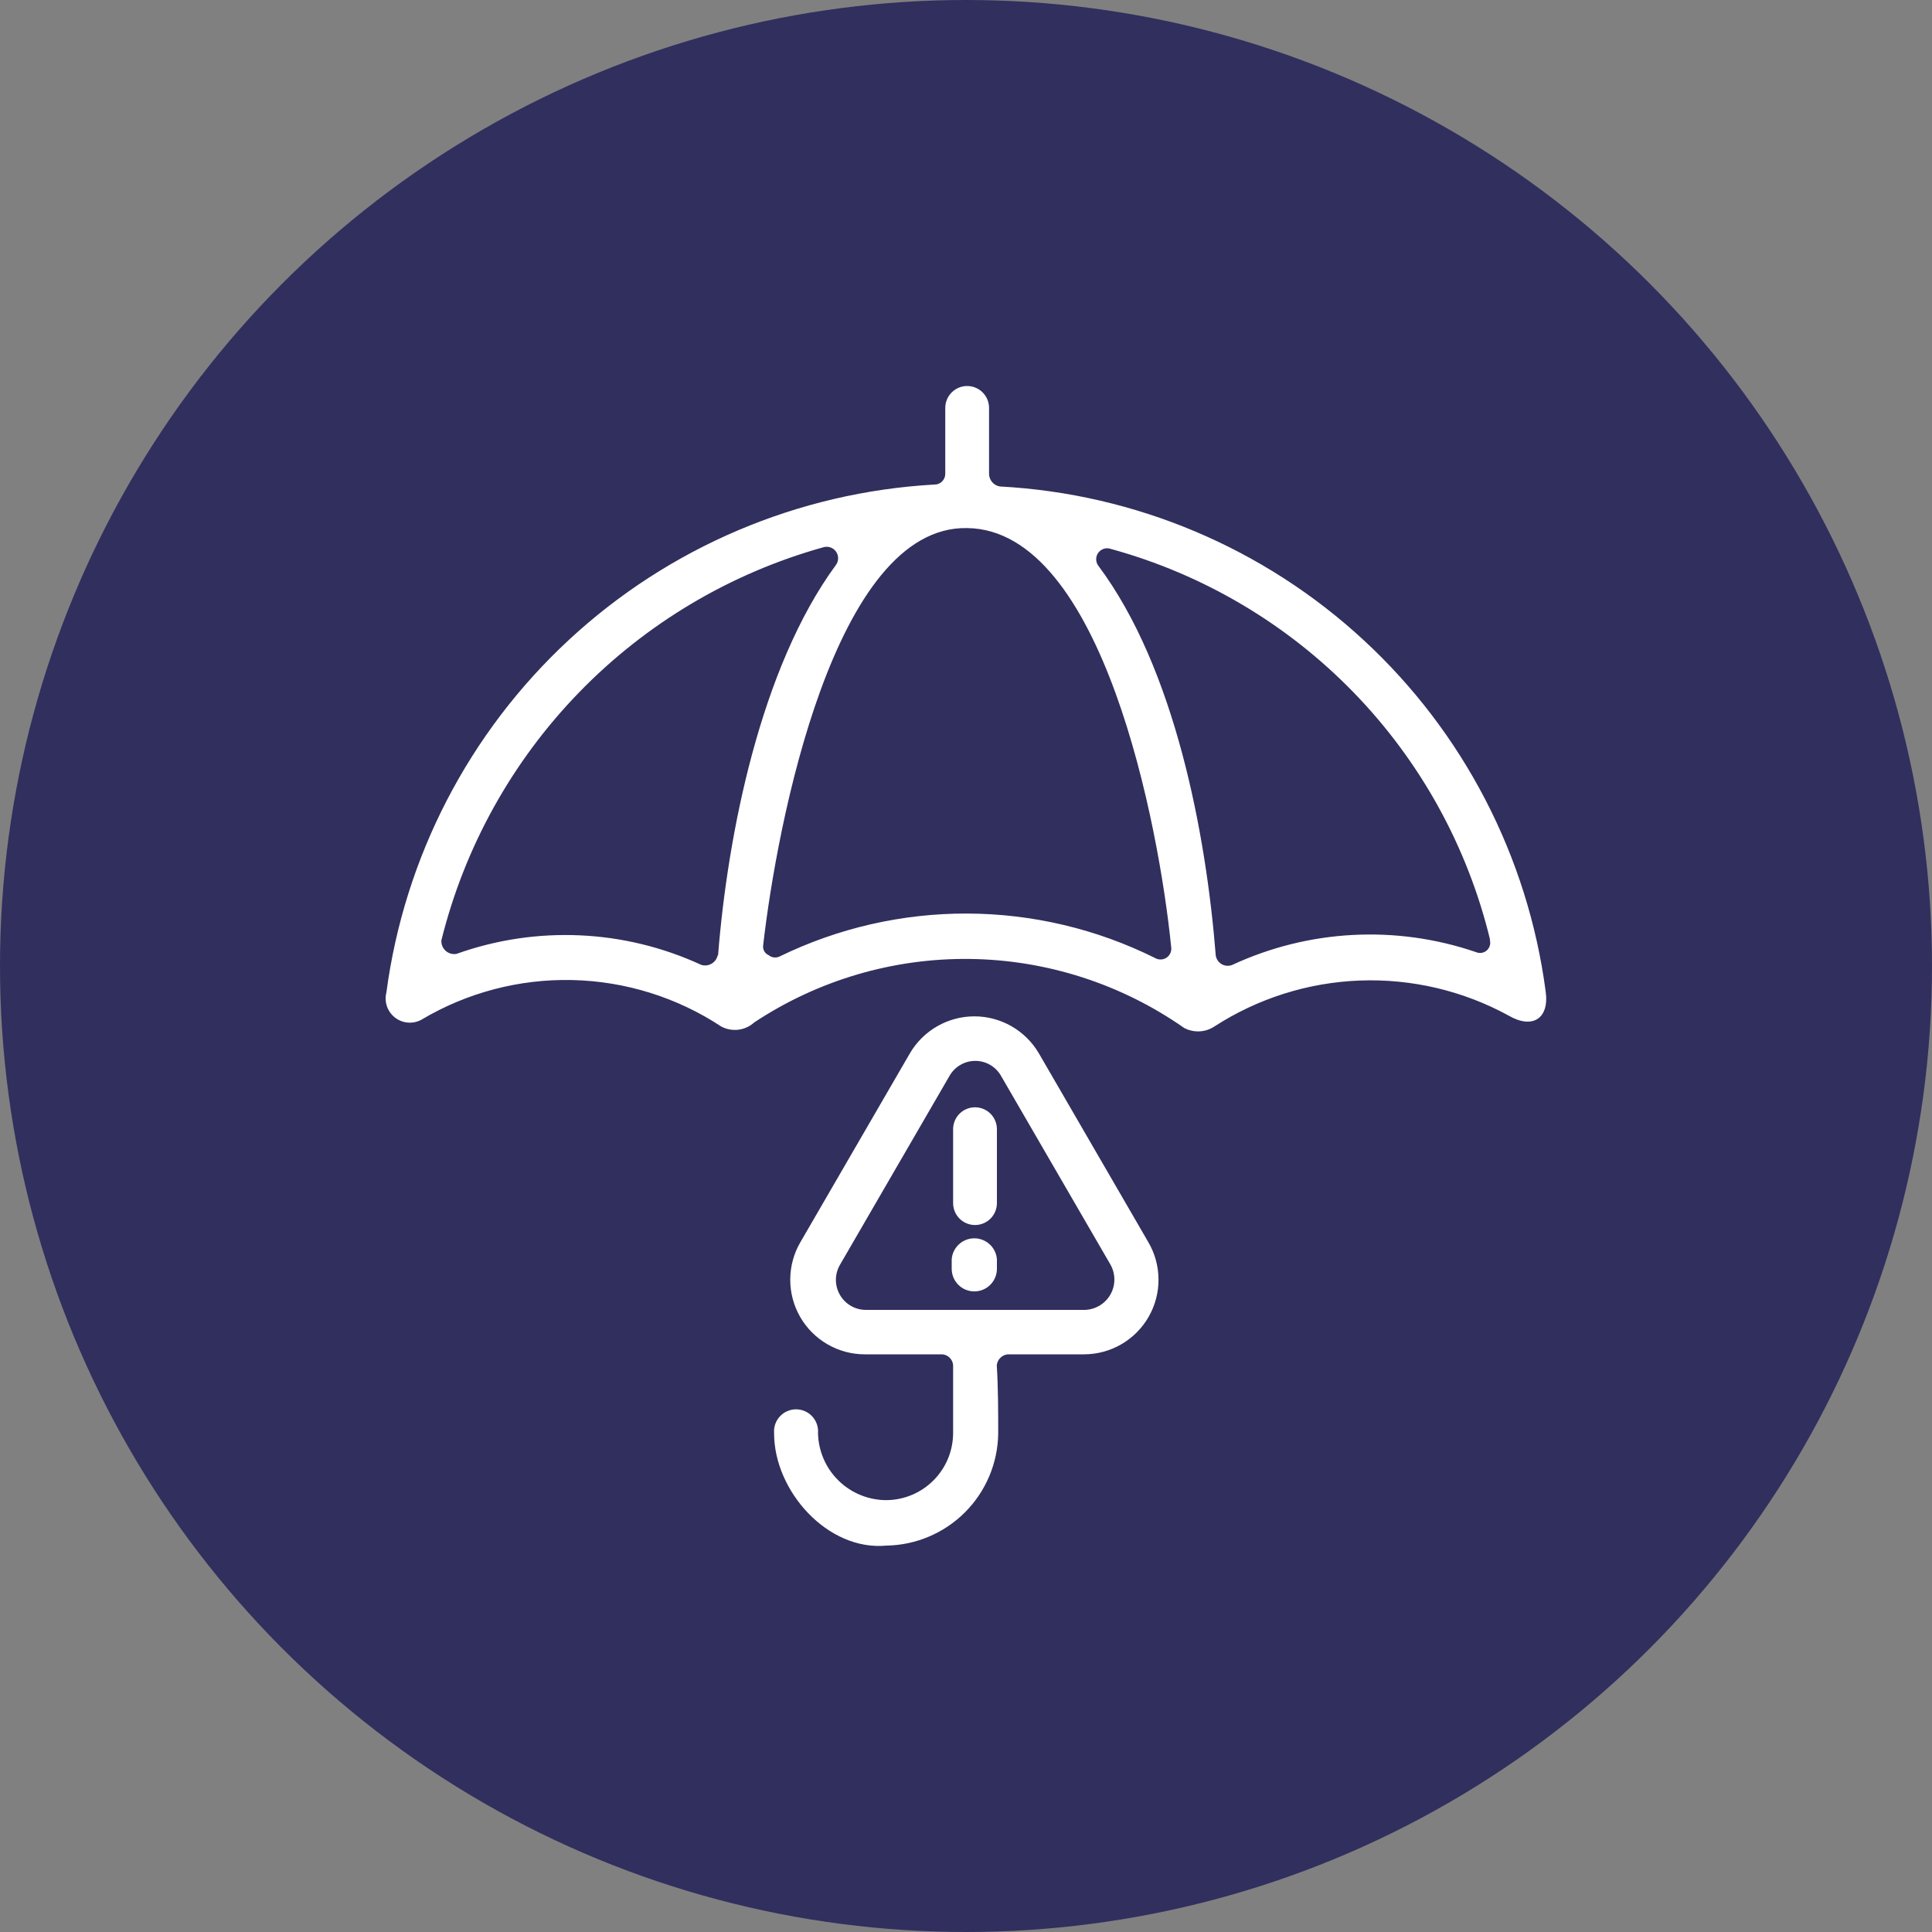
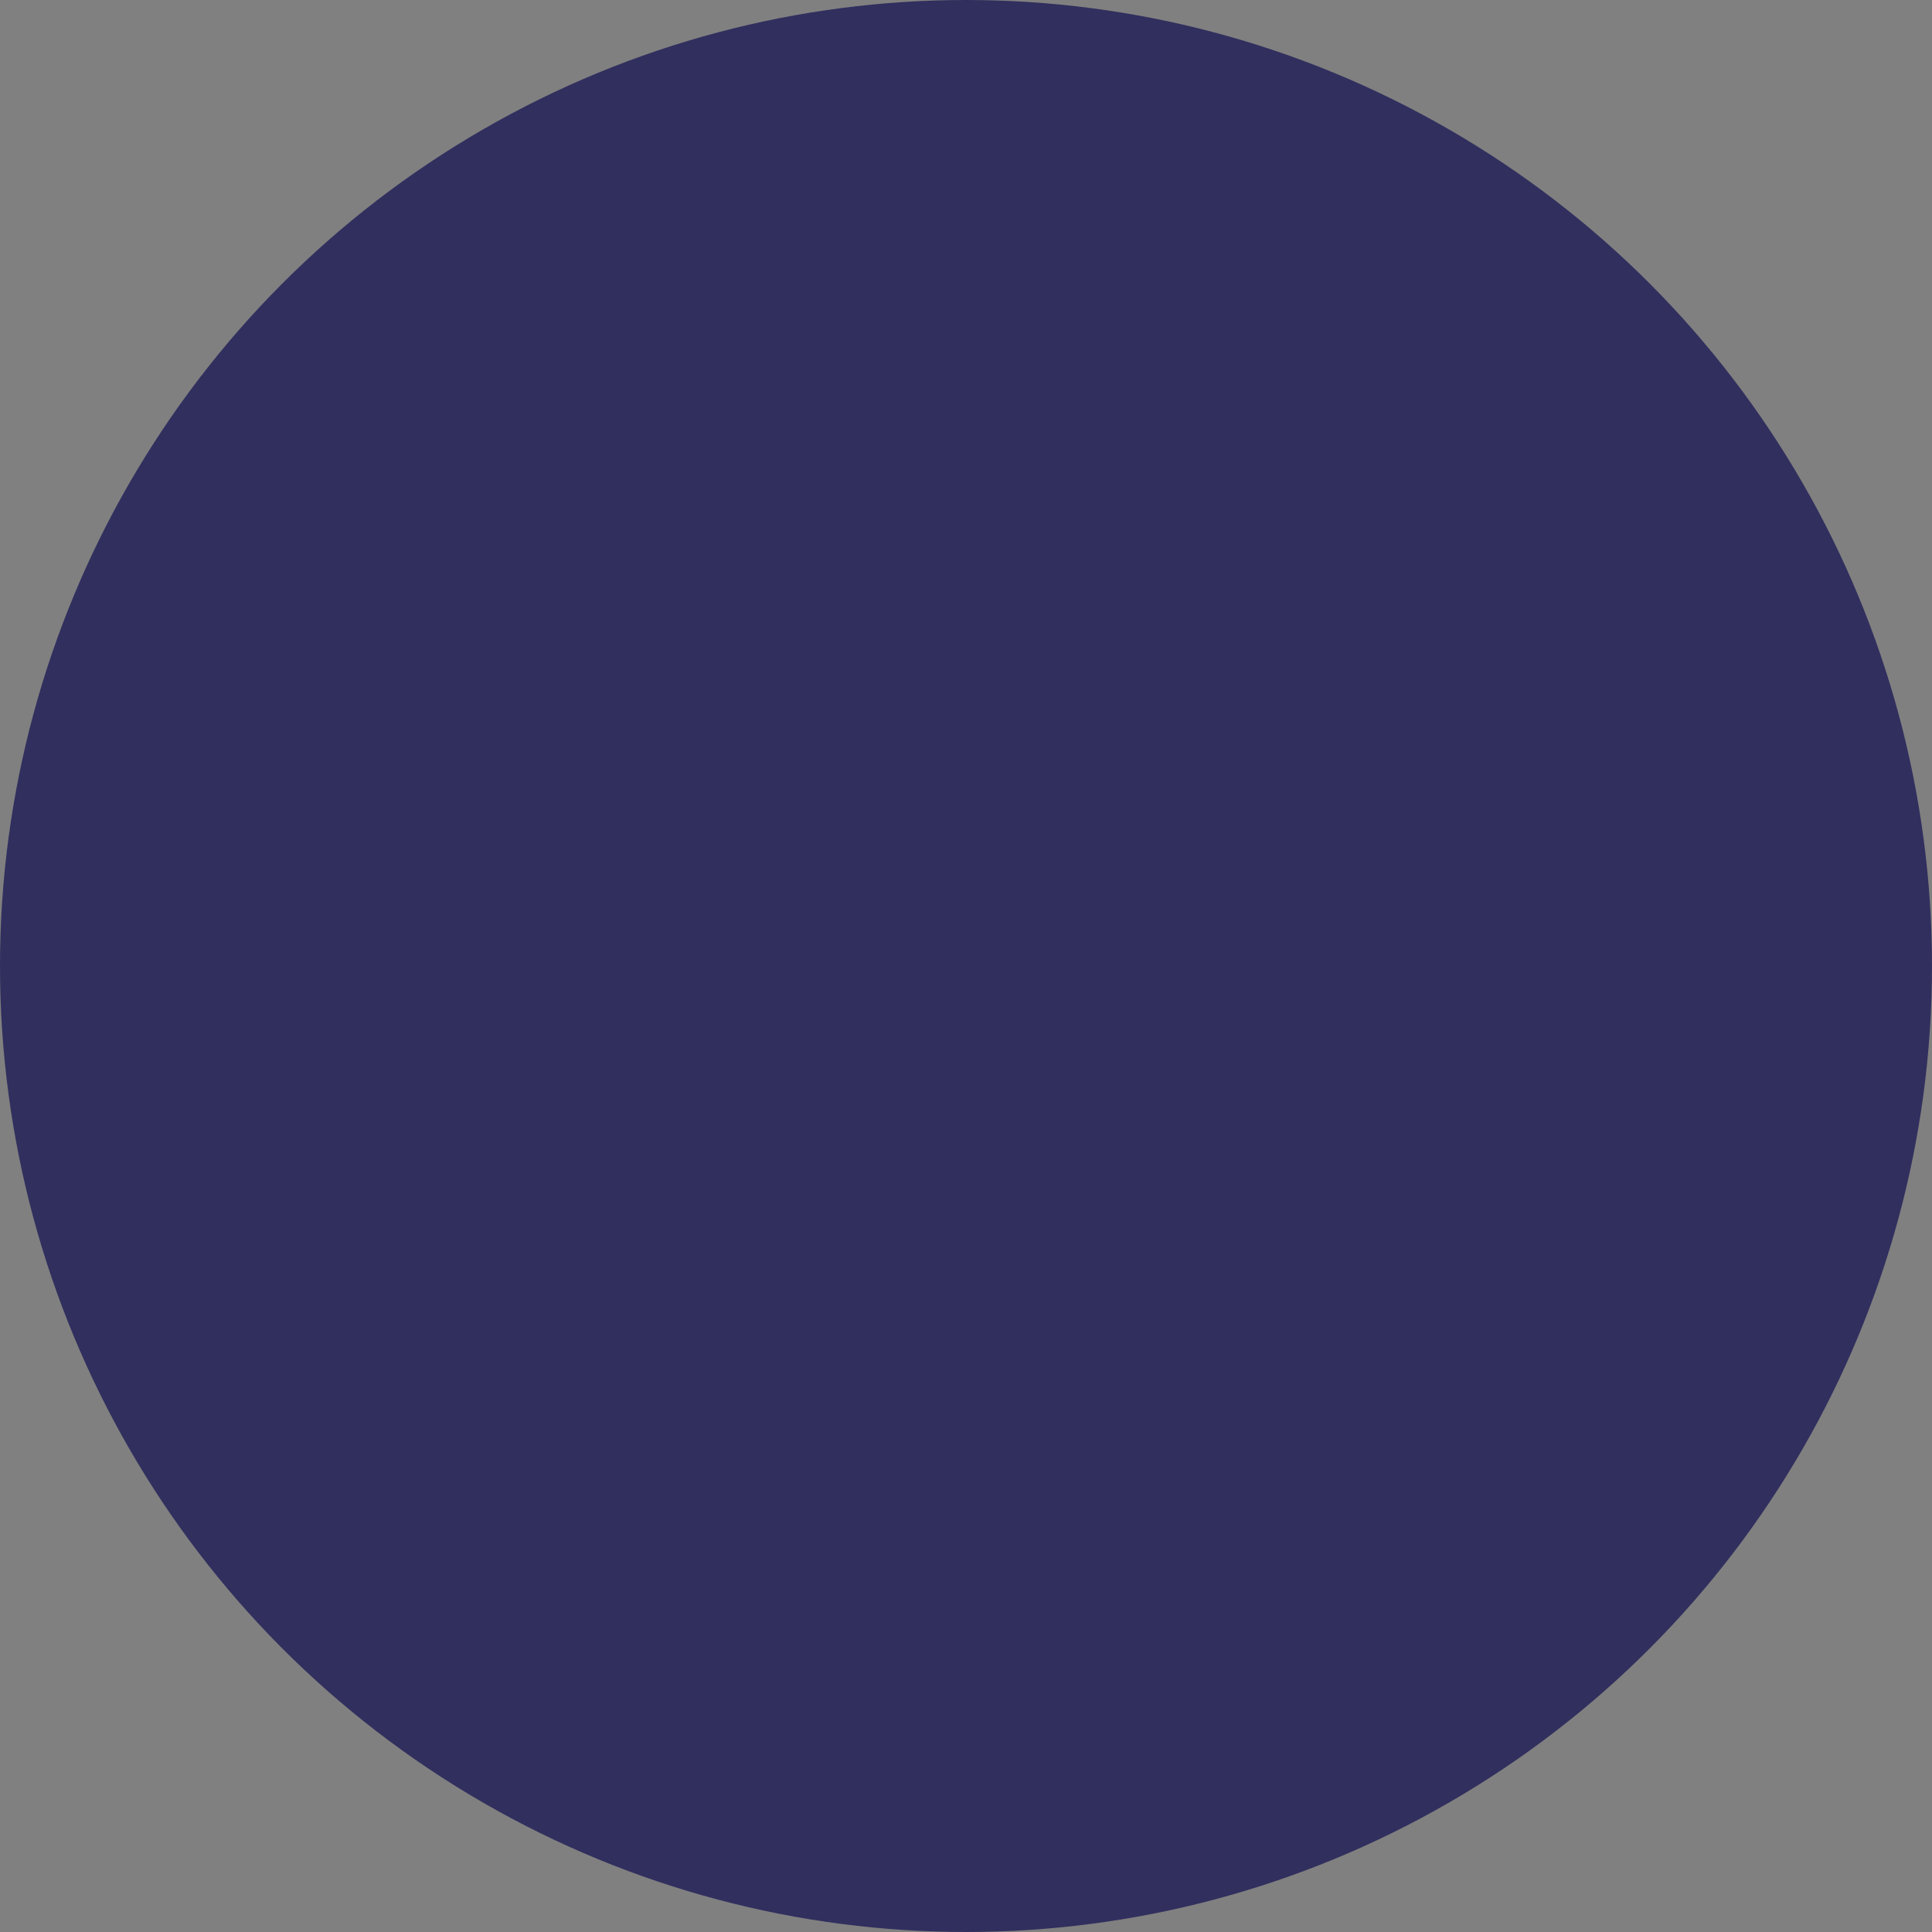
<svg xmlns="http://www.w3.org/2000/svg" width="100" height="100" viewBox="0 0 100 100" fill="none">
  <rect x="0" y="0" width="100" height="100" fill="#808080" stroke="none" />
  <circle cx="50" cy="50" r="50" fill="#312F5E" />
-   <path d="M37.333 53.133C35.041 51.623 32.369 50.789 29.624 50.727C26.88 50.664 24.173 51.376 21.813 52.78C21.599 52.897 21.355 52.949 21.112 52.929C20.868 52.909 20.636 52.818 20.443 52.668C20.251 52.518 20.106 52.315 20.027 52.084C19.949 51.852 19.939 51.603 20 51.367C20.93 44.37 24.272 37.917 29.448 33.118C34.625 28.32 41.313 25.478 48.36 25.08C48.435 25.082 48.51 25.069 48.579 25.041C48.649 25.013 48.712 24.971 48.765 24.918C48.818 24.865 48.859 24.802 48.887 24.732C48.915 24.663 48.929 24.588 48.927 24.513V21.113C48.927 20.813 49.046 20.524 49.259 20.312C49.471 20.099 49.76 19.98 50.06 19.98C50.361 19.98 50.649 20.099 50.861 20.312C51.074 20.524 51.193 20.813 51.193 21.113V24.513C51.192 24.674 51.248 24.83 51.352 24.953C51.456 25.075 51.601 25.156 51.76 25.18C58.774 25.556 65.436 28.372 70.592 33.141C75.749 37.909 79.077 44.331 80 51.293C80.213 52.707 79.333 53.293 78.087 52.567C75.732 51.279 73.074 50.653 70.392 50.752C67.71 50.852 65.106 51.675 62.853 53.133C62.624 53.284 62.358 53.37 62.083 53.383C61.809 53.395 61.536 53.335 61.293 53.207C58.041 50.931 54.18 49.687 50.211 49.635C46.242 49.584 42.35 50.729 39.04 52.92C38.812 53.127 38.526 53.259 38.221 53.297C37.915 53.335 37.605 53.278 37.333 53.133ZM40.067 74.173C40.055 74.017 40.075 73.859 40.127 73.711C40.179 73.563 40.26 73.427 40.367 73.312C40.474 73.196 40.603 73.104 40.747 73.042C40.891 72.979 41.046 72.946 41.203 72.946C41.361 72.946 41.516 72.979 41.66 73.042C41.804 73.104 41.933 73.196 42.04 73.312C42.147 73.427 42.228 73.563 42.28 73.711C42.332 73.859 42.352 74.017 42.34 74.173C42.358 75.101 42.738 75.984 43.4 76.633C44.062 77.283 44.953 77.647 45.88 77.647C46.797 77.64 47.675 77.271 48.321 76.62C48.968 75.97 49.332 75.091 49.333 74.173V70.667C49.324 70.519 49.261 70.381 49.157 70.276C49.053 70.172 48.914 70.109 48.767 70.1H44.767C44.087 70.101 43.418 69.922 42.83 69.581C42.241 69.24 41.752 68.75 41.414 68.16C41.076 67.57 40.899 66.901 40.903 66.221C40.906 65.541 41.089 64.873 41.433 64.287L47.1 54.513C47.441 53.933 47.929 53.451 48.513 53.117C49.098 52.782 49.76 52.606 50.433 52.606C51.107 52.606 51.769 52.782 52.354 53.117C52.938 53.451 53.425 53.933 53.767 54.513L59.433 64.287C59.778 64.873 59.961 65.541 59.964 66.221C59.968 66.901 59.791 67.57 59.453 68.16C59.114 68.75 58.626 69.24 58.037 69.581C57.449 69.922 56.78 70.101 56.1 70.1H52.26C52.097 70.089 51.936 70.142 51.812 70.248C51.687 70.354 51.609 70.504 51.593 70.667C51.667 71.867 51.667 73.073 51.667 74.207C51.644 75.735 51.028 77.195 49.948 78.276C48.867 79.358 47.408 79.976 45.88 80C42.833 80.287 40.067 77.167 40.067 74.193V74.173ZM49.333 58.447C49.333 58.146 49.453 57.858 49.665 57.645C49.878 57.433 50.166 57.313 50.467 57.313C50.767 57.313 51.056 57.433 51.268 57.645C51.481 57.858 51.6 58.146 51.6 58.447V62.273C51.6 62.574 51.481 62.862 51.268 63.075C51.056 63.287 50.767 63.407 50.467 63.407C50.166 63.407 49.878 63.287 49.665 63.075C49.453 62.862 49.333 62.574 49.333 62.273V58.447ZM49.26 65.18C49.282 64.885 49.415 64.609 49.632 64.408C49.849 64.207 50.134 64.095 50.43 64.095C50.726 64.095 51.011 64.207 51.228 64.408C51.445 64.609 51.578 64.885 51.6 65.18V65.673C51.6 65.984 51.477 66.281 51.257 66.501C51.038 66.72 50.74 66.843 50.43 66.843C50.12 66.843 49.822 66.72 49.603 66.501C49.383 66.281 49.26 65.984 49.26 65.673V65.18ZM51.813 55.687C51.68 55.451 51.486 55.255 51.252 55.119C51.017 54.982 50.751 54.911 50.48 54.911C50.209 54.911 49.943 54.982 49.709 55.119C49.474 55.255 49.281 55.451 49.147 55.687L43.48 65.46C43.342 65.696 43.268 65.963 43.266 66.237C43.264 66.51 43.335 66.778 43.47 67.016C43.605 67.253 43.8 67.451 44.036 67.588C44.272 67.726 44.54 67.799 44.813 67.8H56.147C56.417 67.793 56.682 67.716 56.914 67.577C57.147 67.438 57.339 67.242 57.474 67.006C57.608 66.771 57.679 66.505 57.68 66.234C57.681 65.963 57.612 65.697 57.48 65.46L51.813 55.687ZM77.133 48.667C75.97 43.844 73.535 39.422 70.082 35.86C66.629 32.298 62.284 29.726 57.5 28.413C57.388 28.372 57.265 28.367 57.15 28.4C57.035 28.433 56.933 28.501 56.859 28.595C56.785 28.689 56.743 28.804 56.738 28.923C56.734 29.043 56.767 29.161 56.833 29.26C60.833 34.593 62.433 43.22 62.927 49.453C62.94 49.547 62.975 49.635 63.028 49.713C63.08 49.791 63.15 49.856 63.231 49.904C63.313 49.951 63.404 49.98 63.498 49.987C63.591 49.995 63.686 49.981 63.773 49.947C67.737 48.106 72.258 47.867 76.393 49.28C76.488 49.322 76.594 49.335 76.696 49.318C76.798 49.3 76.893 49.253 76.969 49.182C77.044 49.111 77.097 49.019 77.12 48.917C77.144 48.816 77.137 48.711 77.1 48.613L77.133 48.667ZM60.62 49.02C60 42.793 57.08 27.42 50.06 27.333C43.187 27.193 40.213 42.667 39.5 48.94C39.487 49.043 39.508 49.148 39.56 49.238C39.612 49.328 39.691 49.399 39.787 49.44C39.865 49.504 39.96 49.544 40.06 49.556C40.161 49.567 40.262 49.55 40.353 49.507C43.38 48.032 46.705 47.272 50.072 47.285C53.439 47.297 56.758 48.083 59.773 49.58C59.865 49.636 59.971 49.665 60.078 49.663C60.185 49.661 60.29 49.629 60.379 49.569C60.468 49.509 60.538 49.425 60.581 49.327C60.624 49.228 60.637 49.119 60.62 49.013V49.02ZM37.167 49.447C37.66 43.213 39.36 34.567 43.26 29.253C43.337 29.152 43.38 29.028 43.381 28.901C43.383 28.773 43.343 28.649 43.269 28.546C43.194 28.442 43.088 28.366 42.966 28.328C42.844 28.29 42.714 28.292 42.593 28.333C37.798 29.675 33.445 32.263 29.976 35.835C26.507 39.407 24.047 43.835 22.847 48.667C22.839 48.768 22.855 48.87 22.892 48.964C22.93 49.058 22.989 49.143 23.064 49.211C23.139 49.279 23.229 49.329 23.326 49.357C23.424 49.385 23.527 49.391 23.627 49.373C27.76 47.897 32.308 48.1 36.293 49.94C36.382 49.968 36.475 49.977 36.567 49.968C36.66 49.957 36.749 49.928 36.829 49.882C36.909 49.835 36.979 49.773 37.034 49.698C37.089 49.623 37.127 49.537 37.147 49.447H37.167Z" fill="white" />
</svg>